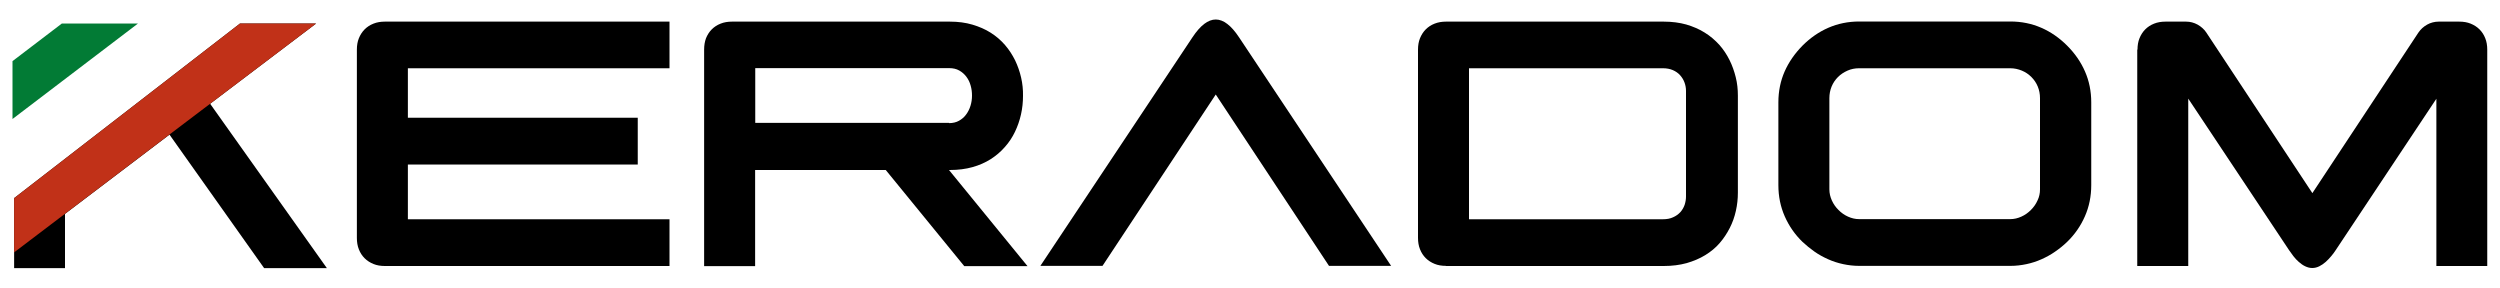
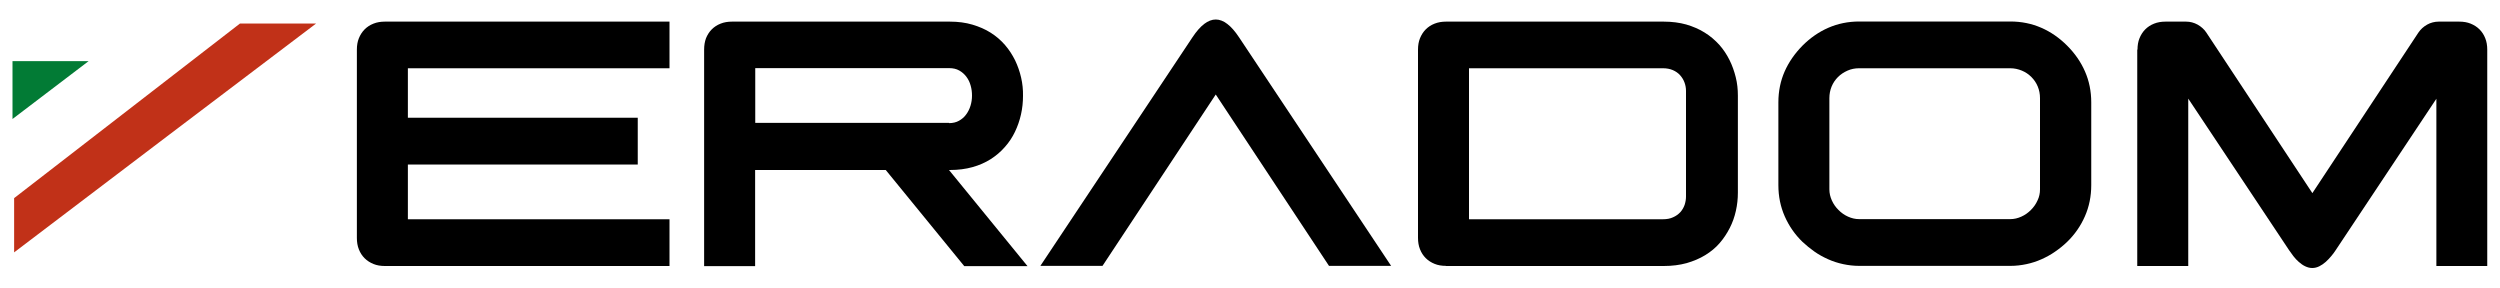
<svg xmlns="http://www.w3.org/2000/svg" width="200" height="23" version="1.1" viewBox="0 0 200 23">
  <g>
    <g id="Livello_1">
      <g>
        <g>
          <path d="M28.55,19.03V3.97c0-.34.05-.64.16-.91.11-.27.26-.51.46-.71.2-.2.43-.35.71-.46.27-.11.58-.16.91-.16h22.77v3.73h-20.93v3.96h18.39v3.74h-18.39v4.38h20.93v3.74h-22.77c-.34,0-.64-.05-.91-.16-.27-.11-.51-.26-.71-.46-.2-.2-.35-.43-.46-.71-.11-.27-.16-.58-.16-.91Z" />
          <path d="M58.56,1.73h17.43c.66,0,1.26.08,1.8.24.54.16,1.03.37,1.47.65s.81.6,1.14.98.59.79.81,1.23c.21.44.37.9.48,1.38s.16.97.15,1.46c0,.5-.05.99-.16,1.48-.11.49-.27.95-.48,1.39s-.48.85-.81,1.22c-.32.37-.7.69-1.13.97-.43.27-.92.49-1.46.64-.54.15-1.14.23-1.8.23h-.08l6.28,7.69h-5.06l-6.28-7.69h-10.45v7.69h-4.08V3.97c0-.34.05-.64.15-.91.11-.27.26-.51.46-.71.2-.2.43-.35.71-.46.27-.11.58-.16.91-.16ZM75.92,9.85c.3,0,.57-.06.8-.19.23-.13.42-.29.57-.5.15-.2.27-.44.35-.7.08-.26.12-.53.12-.81,0-.27-.03-.54-.11-.81-.07-.26-.19-.5-.34-.7-.15-.2-.34-.37-.57-.5s-.5-.19-.81-.19h-15.51v4.38h15.51Z" />
          <path d="M83.23,21.27l12.17-18.29c.63-.95,1.25-1.42,1.86-1.42s1.23.47,1.86,1.42l12.17,18.29h-4.97l-9.06-13.71-9.06,13.71h-4.97Z" />
          <path d="M115.68,21.27c-.34,0-.64-.05-.91-.16-.27-.11-.51-.26-.71-.46-.2-.2-.35-.43-.46-.71-.11-.27-.16-.58-.16-.91V3.97c0-.34.05-.64.16-.91.11-.27.26-.51.46-.71s.43-.35.71-.46.58-.16.91-.16h17.42c.66,0,1.26.08,1.8.23.54.16,1.04.37,1.48.65.44.27.82.6,1.16.97.33.37.6.78.82,1.22.22.44.38.9.5,1.38s.17.97.17,1.47v7.76c0,.49-.05.97-.16,1.46s-.27.94-.49,1.37c-.22.43-.49.84-.81,1.21s-.71.69-1.15.96c-.44.27-.94.48-1.49.64-.55.15-1.16.23-1.83.23h-17.42ZM134.88,7.27c0-.23-.04-.45-.12-.67-.08-.22-.2-.41-.35-.58s-.35-.31-.58-.41c-.23-.1-.5-.15-.8-.15h-15.51v12.08h15.51c.32,0,.59-.05.82-.16.23-.1.42-.24.58-.41.15-.17.26-.36.34-.58.07-.22.11-.44.11-.66V7.27Z" />
          <path d="M144.2,19.35c-.61-.59-1.08-1.27-1.42-2.04-.34-.77-.51-1.6-.51-2.5v-6.62c0-.89.17-1.72.5-2.47.33-.75.81-1.44,1.43-2.07.62-.62,1.31-1.1,2.07-1.43.76-.33,1.58-.5,2.47-.5h12.09c.89,0,1.71.17,2.47.5.76.33,1.45.81,2.07,1.43.62.62,1.1,1.31,1.43,2.07.33.75.5,1.58.5,2.47v6.62c0,.89-.17,1.73-.51,2.5-.34.77-.81,1.45-1.42,2.04-.29.28-.61.54-.96.78-.34.24-.71.44-1.09.61-.38.17-.78.3-1.2.39-.42.09-.85.14-1.29.14h-12.09c-.44,0-.87-.05-1.29-.14-.42-.09-.82-.22-1.2-.39-.38-.17-.75-.37-1.09-.61-.34-.24-.66-.5-.96-.78ZM146.35,15.15c0,.31.07.6.2.89.13.29.31.54.53.76.22.22.47.4.76.53s.58.2.89.2h12.09c.31,0,.6-.07.89-.2s.54-.31.76-.53c.22-.22.4-.47.53-.76.14-.29.2-.58.2-.89v-7.3c0-.33-.06-.64-.18-.93-.12-.29-.29-.54-.51-.76-.22-.22-.47-.39-.76-.51-.29-.12-.6-.19-.93-.19h-12.09c-.33,0-.64.06-.93.19s-.54.29-.76.51c-.22.22-.39.47-.51.76-.12.29-.18.6-.18.93v7.3Z" />
          <path d="M171,3.97c0-.34.05-.64.16-.91.11-.27.26-.51.46-.71s.43-.35.71-.46c.27-.11.58-.16.91-.16h1.65c.16,0,.32.02.47.06.16.04.3.1.45.18.14.08.27.17.39.28s.23.23.31.36l8.48,12.84,8.48-12.84c.09-.13.19-.25.31-.36.12-.11.25-.2.39-.28.14-.08.29-.14.45-.18.16-.04.31-.06.47-.06h1.65c.34,0,.64.05.91.16.27.11.51.26.71.46s.35.43.46.71c.11.27.16.58.16.91v17.31s-4.07,0-4.07,0V7.9l-8.06,12.12c-.1.15-.21.31-.35.47s-.28.32-.44.46c-.16.14-.33.26-.51.35s-.37.14-.57.14-.38-.05-.57-.14-.35-.21-.51-.35c-.16-.14-.3-.29-.43-.46s-.24-.33-.34-.47l-8.07-12.13v13.39h-4.08V3.97Z" />
        </g>
-         <path d="M1.13,15.85h4.08H1.13L19.2,1.88h6.09l-8.48,6.42,9.34,13.15h-5.02s-7.57-10.68-7.57-10.68l-8.36,6.34v4.34H1.13v-5.59Z" />
        <path d="M1.13,15.85h4.08H1.13L19.2,1.88h6.09l-8.48,6.42-3.25,2.46L1.13,20.19" fill="#c13118" />
-         <path d="M1,4.89l3.95-3.01h6.09L1,9.52v-4.63Z" fill="#027b35" />
+         <path d="M1,4.89h6.09L1,9.52v-4.63Z" fill="#027b35" />
      </g>
    </g>
  </g>
</svg>